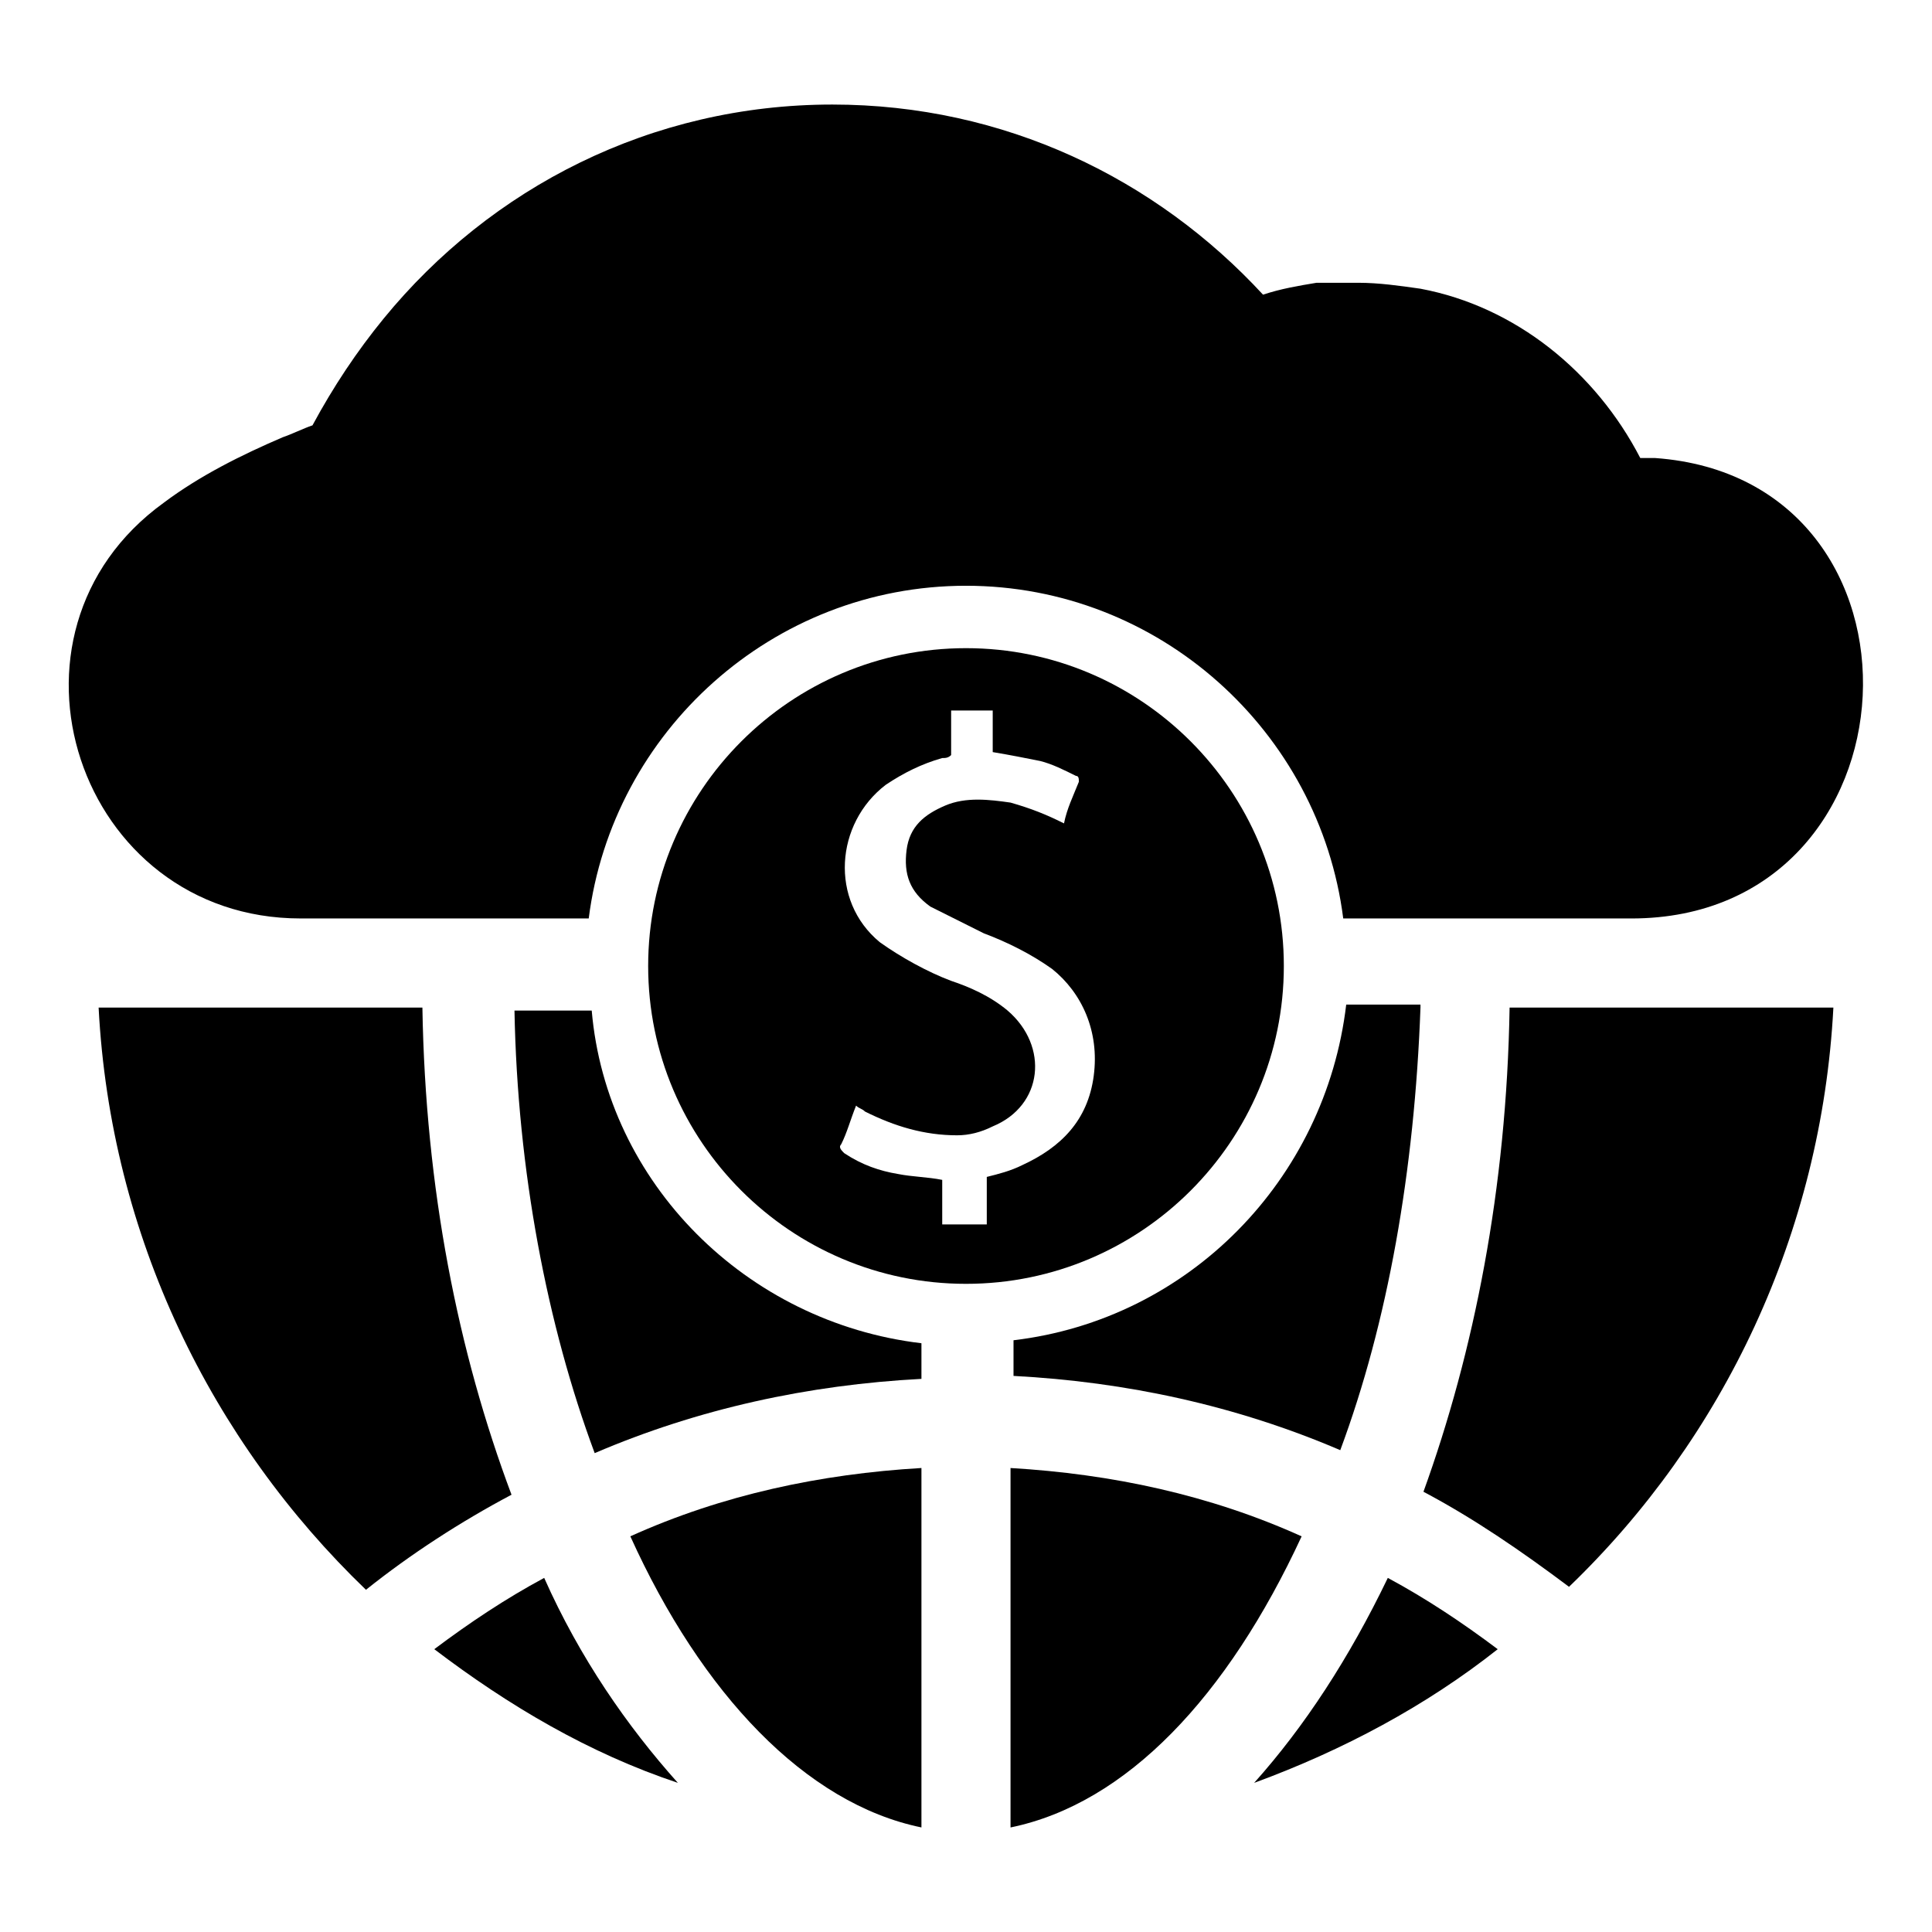
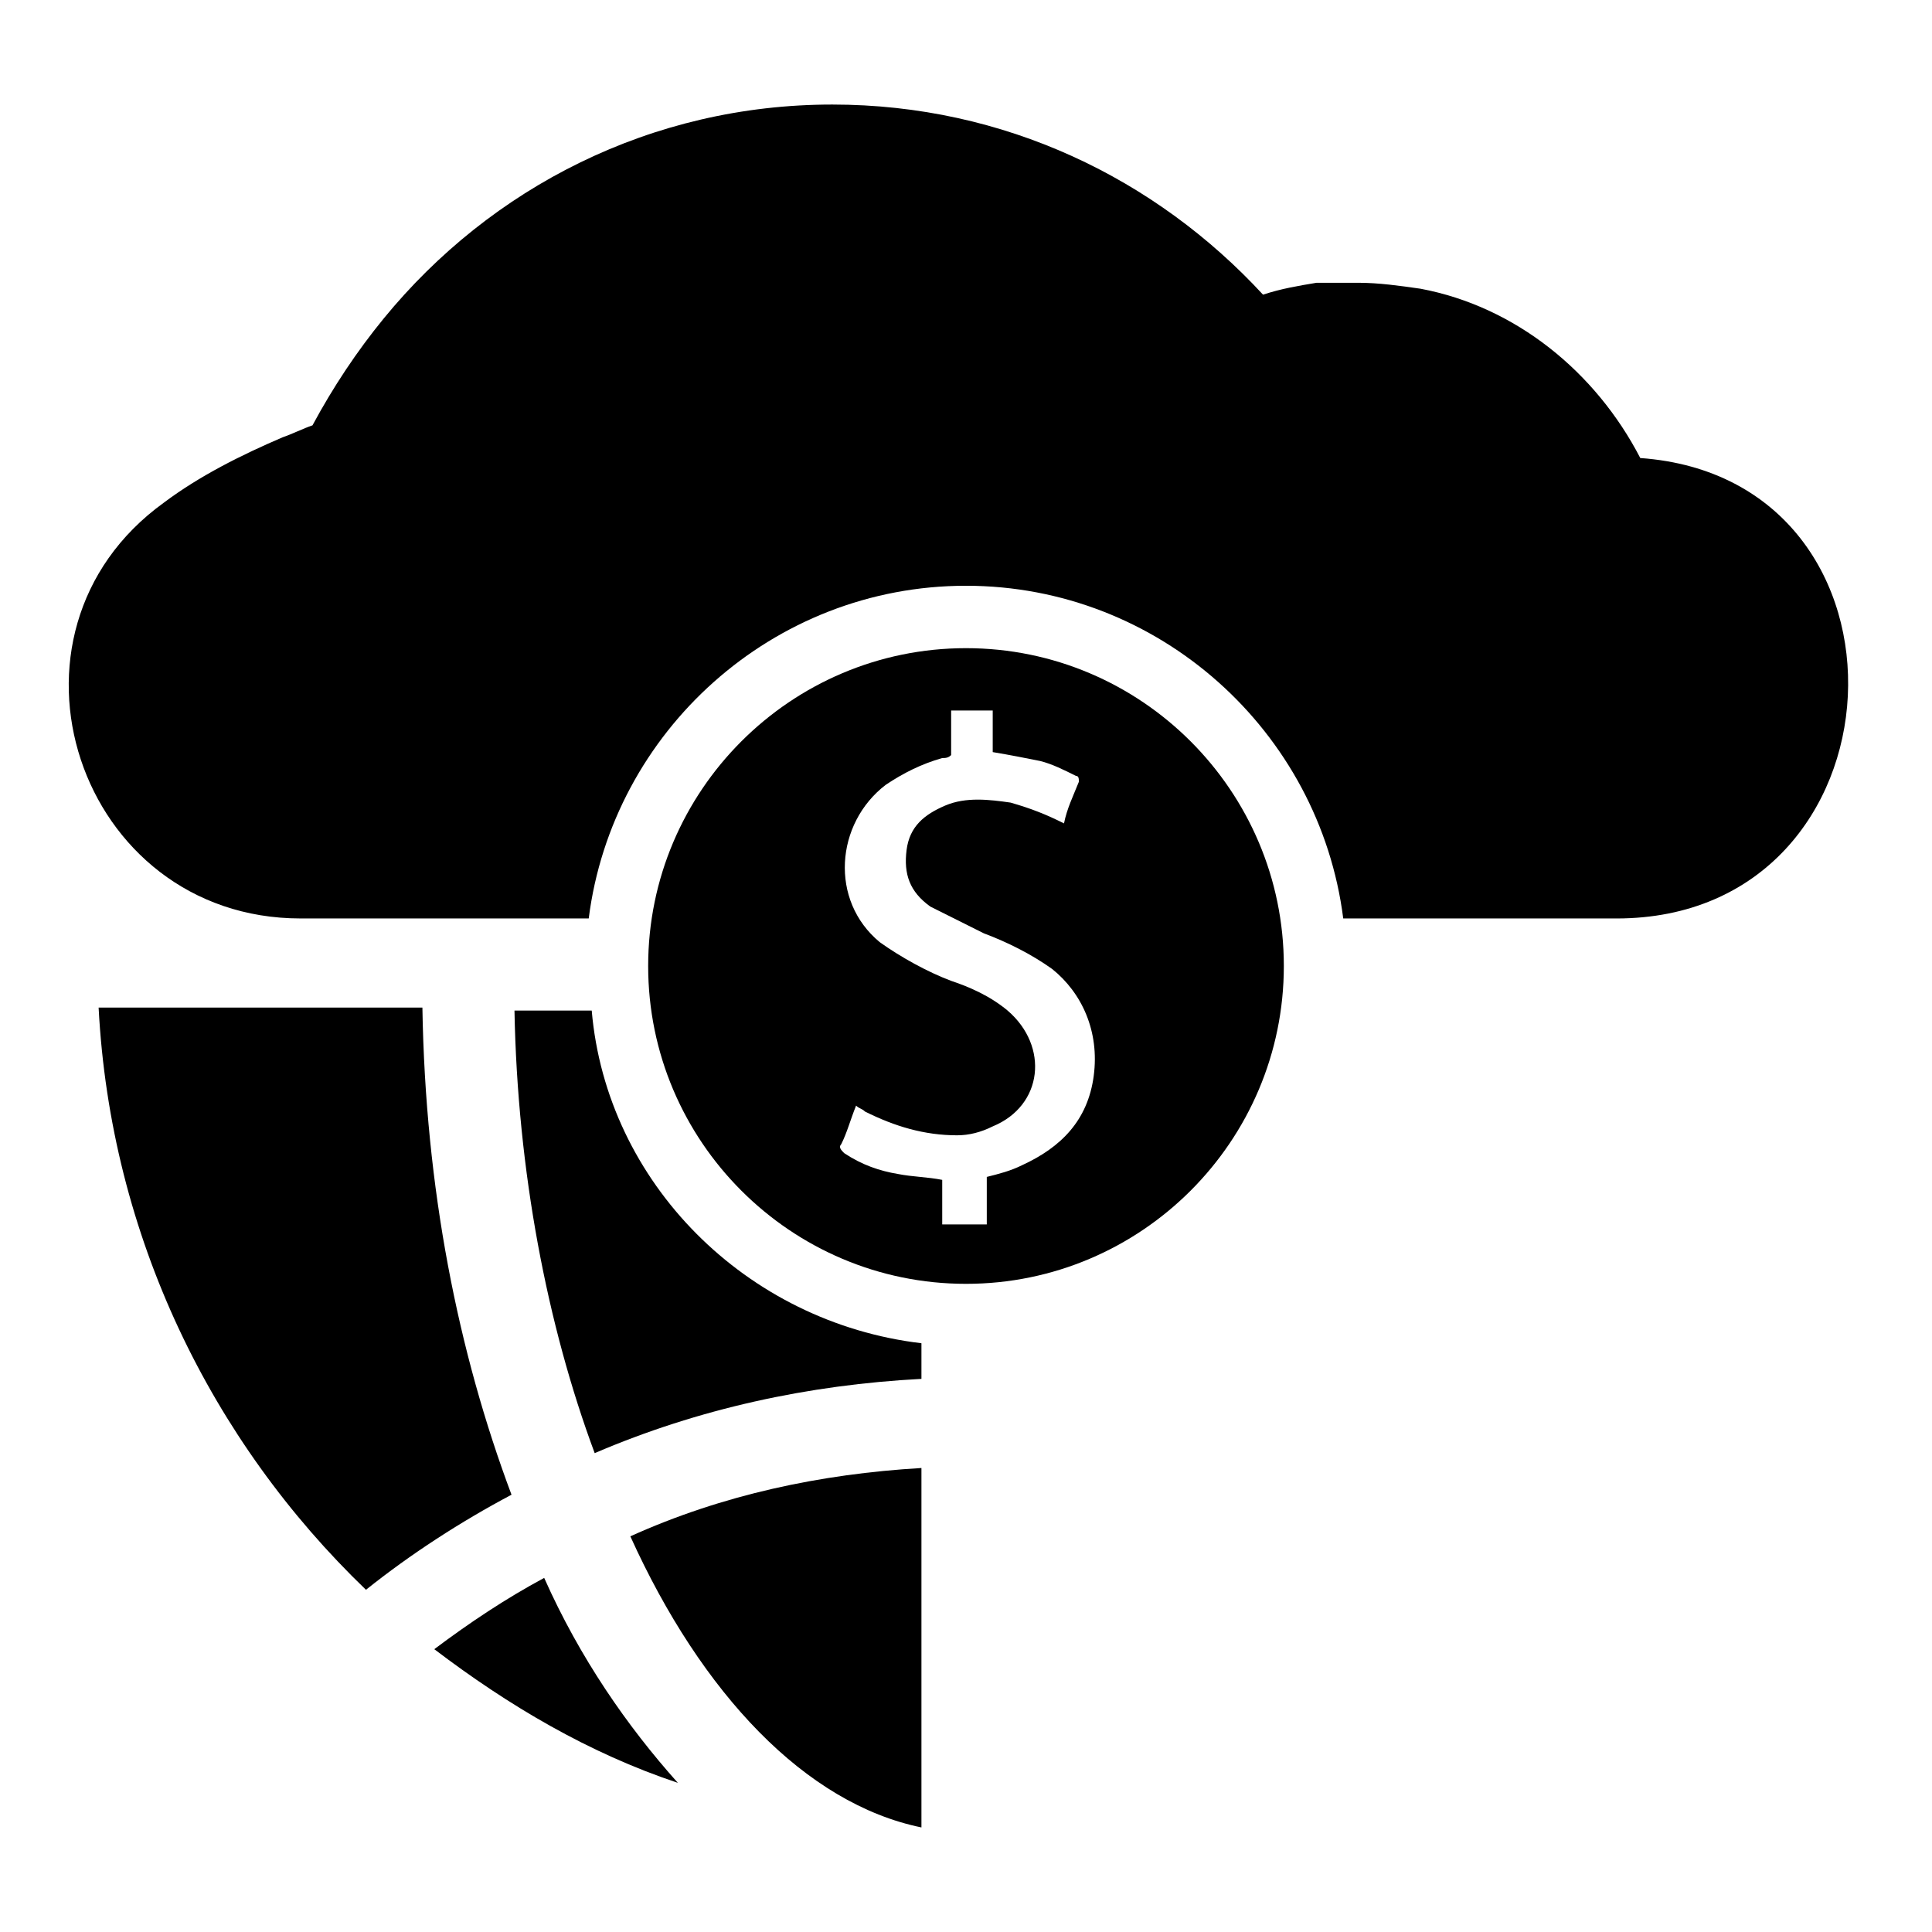
<svg xmlns="http://www.w3.org/2000/svg" fill="#000000" width="800px" height="800px" version="1.1" viewBox="144 144 512 512">
  <g>
    <path d="m400 315.77c-46.445 0-84.23 37.785-84.23 84.23s37.785 84.23 84.23 84.23 84.23-37.785 84.23-84.23-37.785-84.23-84.23-84.23zm33.848 113.36c-1.574 11.809-8.66 18.895-18.895 23.617-3.148 1.574-6.297 2.363-9.445 3.148v12.594h-11.809v-11.809c-3.938-0.789-7.871-0.789-11.809-1.574-4.723-0.789-9.445-2.363-14.168-5.512-0.789-0.789-1.574-1.574-0.789-2.363 1.574-3.148 2.363-6.297 3.938-10.234 0.789 0.789 1.574 0.789 2.363 1.574 7.871 3.938 15.742 6.297 24.402 6.297 3.148 0 6.297-0.789 9.445-2.363 13.383-5.512 14.957-21.254 3.938-30.699-4.723-3.938-10.234-6.297-14.957-7.871-6.297-2.363-13.383-6.297-18.895-10.234-13.383-11.02-11.809-31.488 1.574-41.723 4.723-3.148 9.445-5.512 14.957-7.086 0.789 0 1.574 0 2.363-0.789v-11.809h11.02v11.02c4.723 0.789 8.66 1.574 12.594 2.363 3.148 0.789 6.297 2.363 9.445 3.938 0.789 0 0.789 0.789 0.789 1.574-1.574 3.938-3.148 7.086-3.938 11.02-4.723-2.363-8.66-3.938-14.168-5.512-5.512-0.789-11.809-1.574-17.32 0.789s-9.445 5.512-10.234 11.809c-0.789 6.297 0.789 11.02 6.297 14.957 4.723 2.363 9.445 4.723 14.168 7.086 6.297 2.363 12.594 5.512 18.105 9.445 7.879 6.305 12.602 16.539 11.027 28.348z" />
-     <path d="m576.33 387.4h-76.359c-6.297-49.594-48.805-88.168-99.977-88.168-51.168 0-93.676 38.574-99.977 88.168h-76.355c-59.039 0-84.23-75.57-36.211-110.21 9.445-7.086 20.469-12.594 31.488-17.32 2.363-0.789 5.512-2.363 7.871-3.148 5.512-10.234 11.809-19.68 18.895-28.34 28.34-34.637 70.848-56.676 118.87-56.676 45.656 0 85.805 19.68 114.14 50.383 4.723-1.574 9.445-2.363 14.168-3.148 3.938-0.004 7.086-0.004 11.023-0.004 5.512 0 11.02 0.789 16.531 1.574 25.191 4.723 46.445 22.043 58.254 44.871h3.938c77.141 5.512 71.633 122.02-6.301 122.02z" />
+     <path d="m576.33 387.4h-76.359c-6.297-49.594-48.805-88.168-99.977-88.168-51.168 0-93.676 38.574-99.977 88.168h-76.355c-59.039 0-84.23-75.57-36.211-110.21 9.445-7.086 20.469-12.594 31.488-17.32 2.363-0.789 5.512-2.363 7.871-3.148 5.512-10.234 11.809-19.68 18.895-28.34 28.34-34.637 70.848-56.676 118.87-56.676 45.656 0 85.805 19.68 114.14 50.383 4.723-1.574 9.445-2.363 14.168-3.148 3.938-0.004 7.086-0.004 11.023-0.004 5.512 0 11.02 0.789 16.531 1.574 25.191 4.723 46.445 22.043 58.254 44.871c77.141 5.512 71.633 122.02-6.301 122.02z" />
    <path d="m255.94 411.02h-85.805c3.148 60.613 29.914 114.93 70.848 154.29 11.809-9.445 25.191-18.105 38.574-25.191-14.172-37.785-22.832-81.082-23.617-129.1z" />
    <path d="m259.09 581.05c19.68 14.957 40.934 27.551 64.551 35.426-13.383-14.957-25.977-33.062-35.426-54.316-10.234 5.508-19.68 11.805-29.125 18.891z" />
-     <path d="m476.36 616.48c23.617-8.66 45.656-20.469 64.551-35.426-9.445-7.086-18.895-13.383-29.125-18.895-10.234 21.258-22.043 39.363-35.426 54.32z" />
-     <path d="m521.23 539.33c13.383 7.086 25.977 15.742 38.574 25.191 40.934-39.359 66.914-93.676 70.062-153.5h-85.809c-0.785 48.02-9.445 91.316-22.828 128.31z" />
    <path d="m388.19 499.97v9.445c-29.914 1.574-59.039 7.871-86.594 19.68-12.594-33.852-20.469-74.785-21.254-117.29h20.469c3.934 45.66 40.934 82.656 87.379 88.168z" />
    <path d="m388.19 628.29v-95.254c-26.766 1.574-52.742 7.086-77.145 18.105 18.891 41.723 46.441 70.848 77.145 77.148z" />
-     <path d="m411.8 533.04v95.254c30.699-6.297 57.465-34.637 77.145-77.145-24.398-11.023-50.379-16.535-77.145-18.109z" />
-     <path d="m520.44 411.02c-1.574 43.297-8.66 83.445-21.254 117.29-27.551-11.809-56.68-18.105-86.594-19.68v-9.445c46.445-5.512 82.656-42.508 88.168-88.953l19.68-0.004z" />
  </g>
</svg>